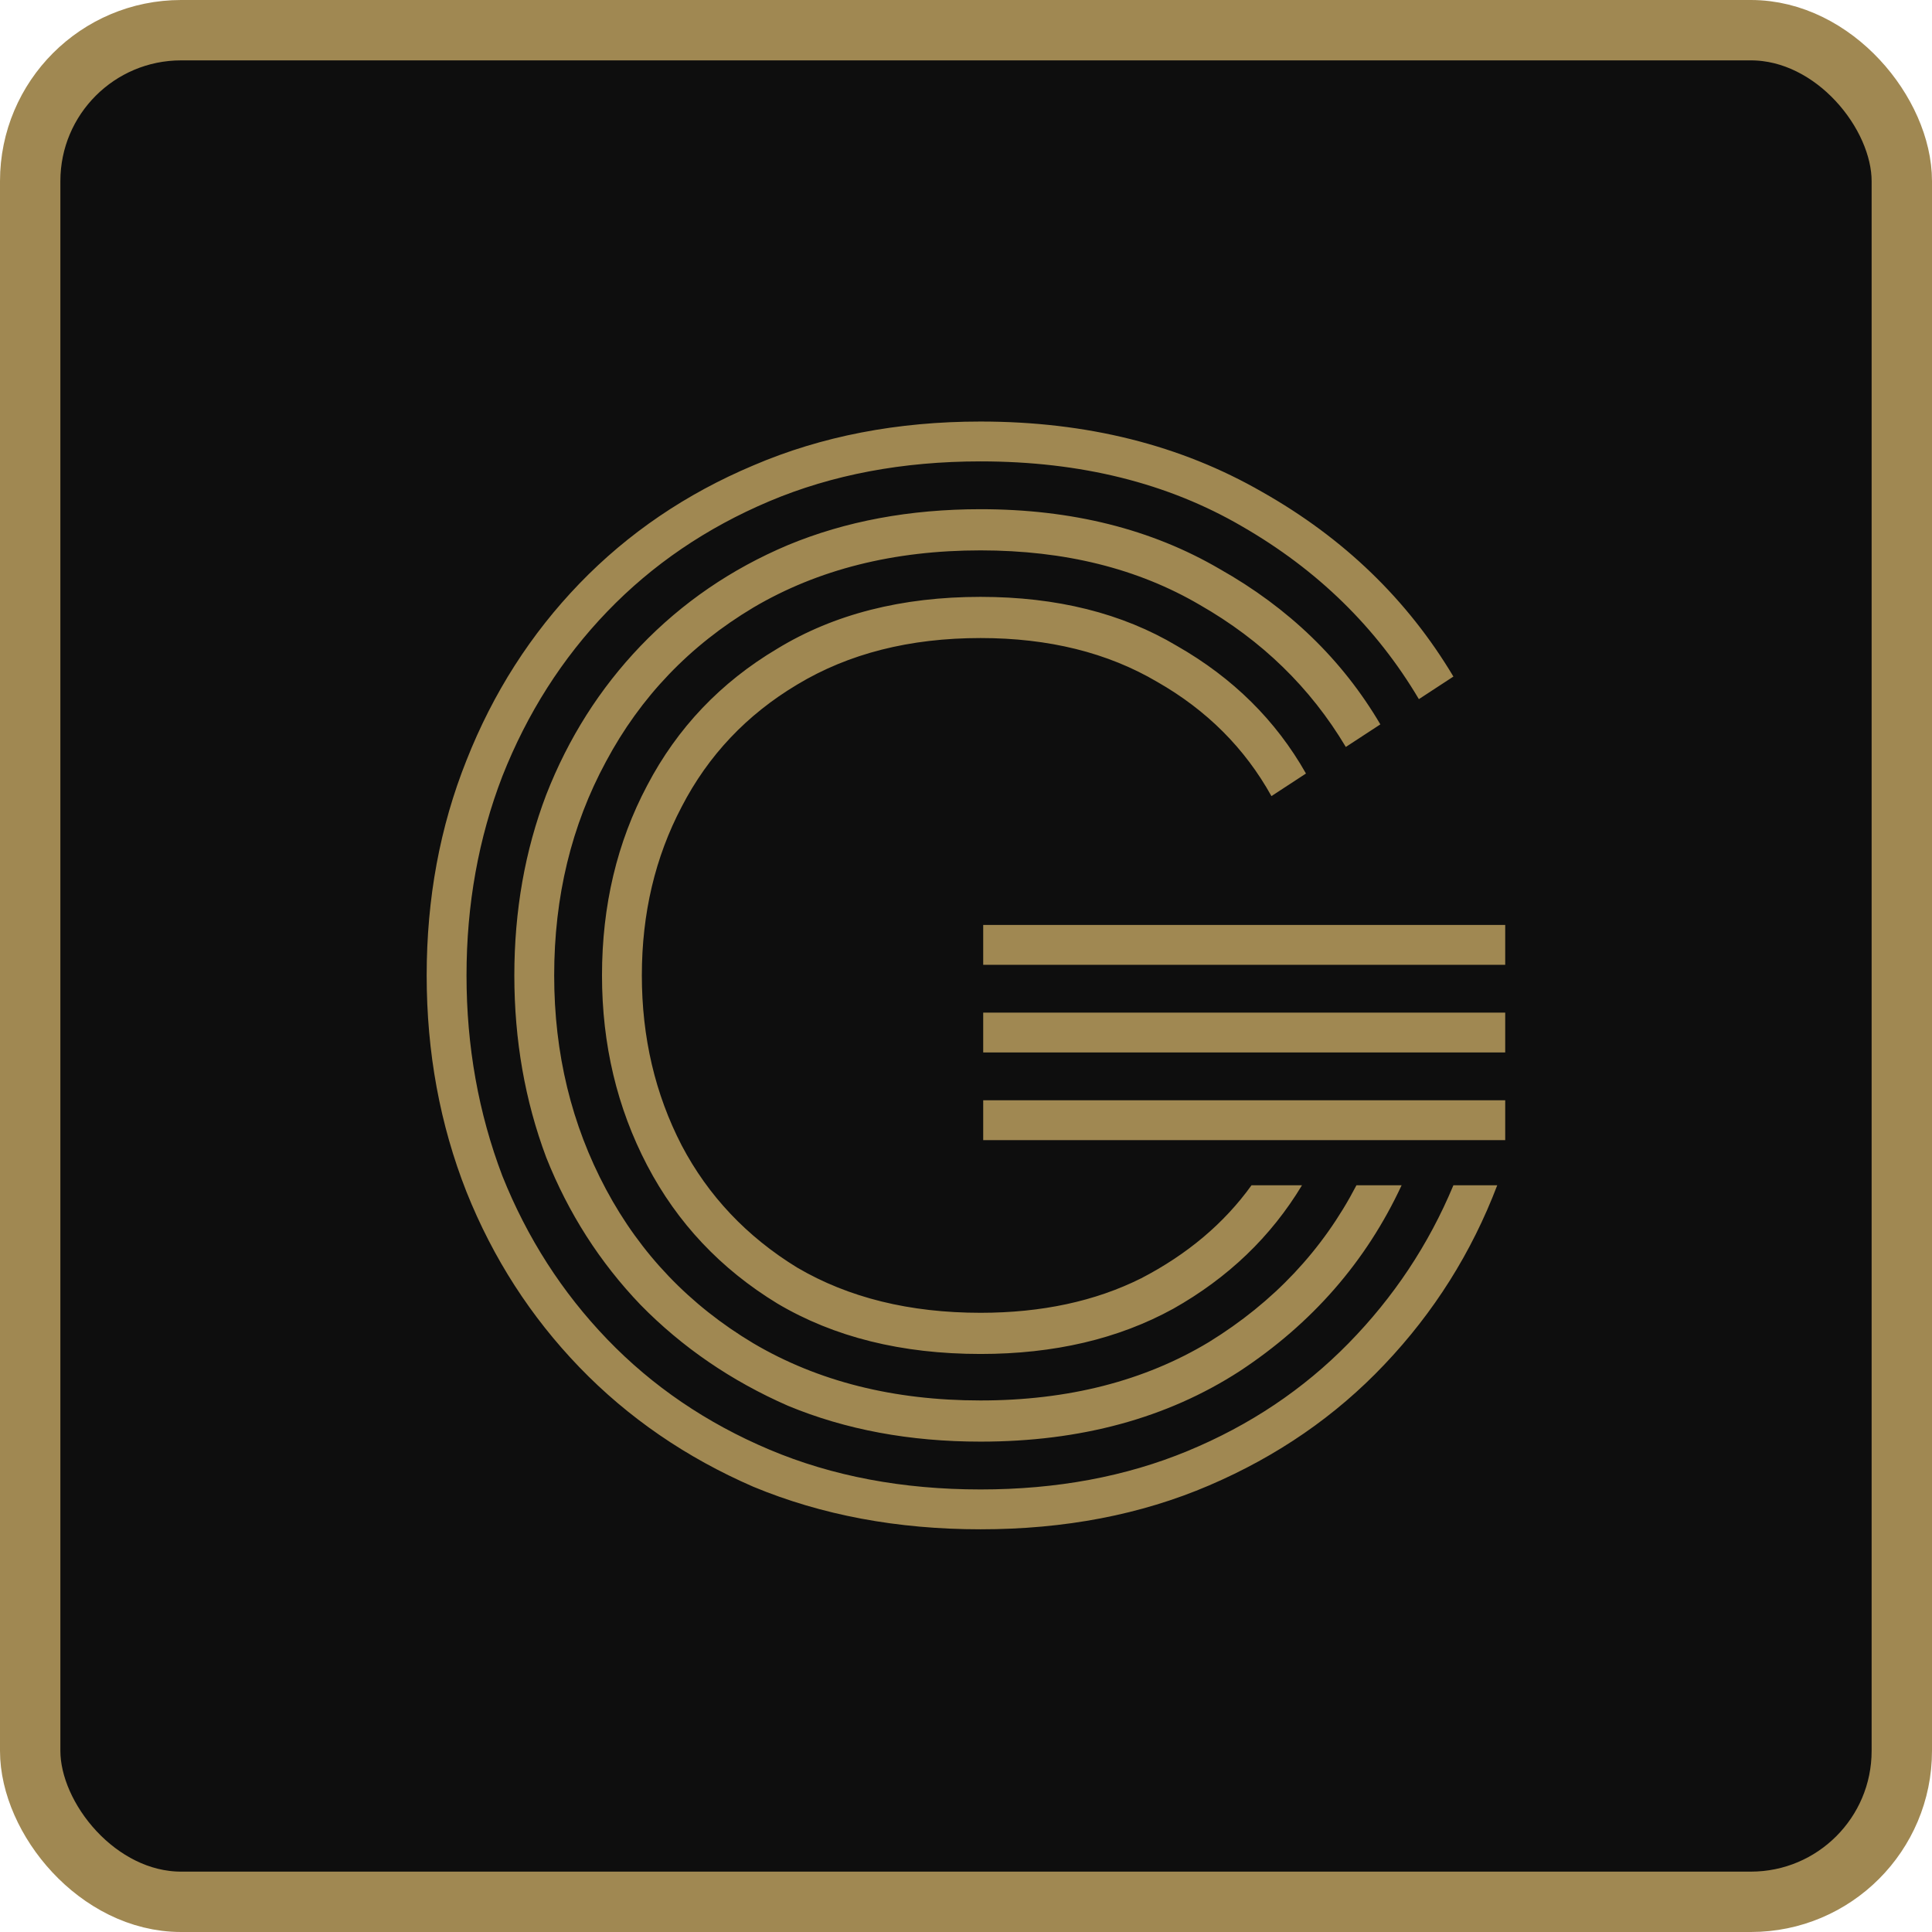
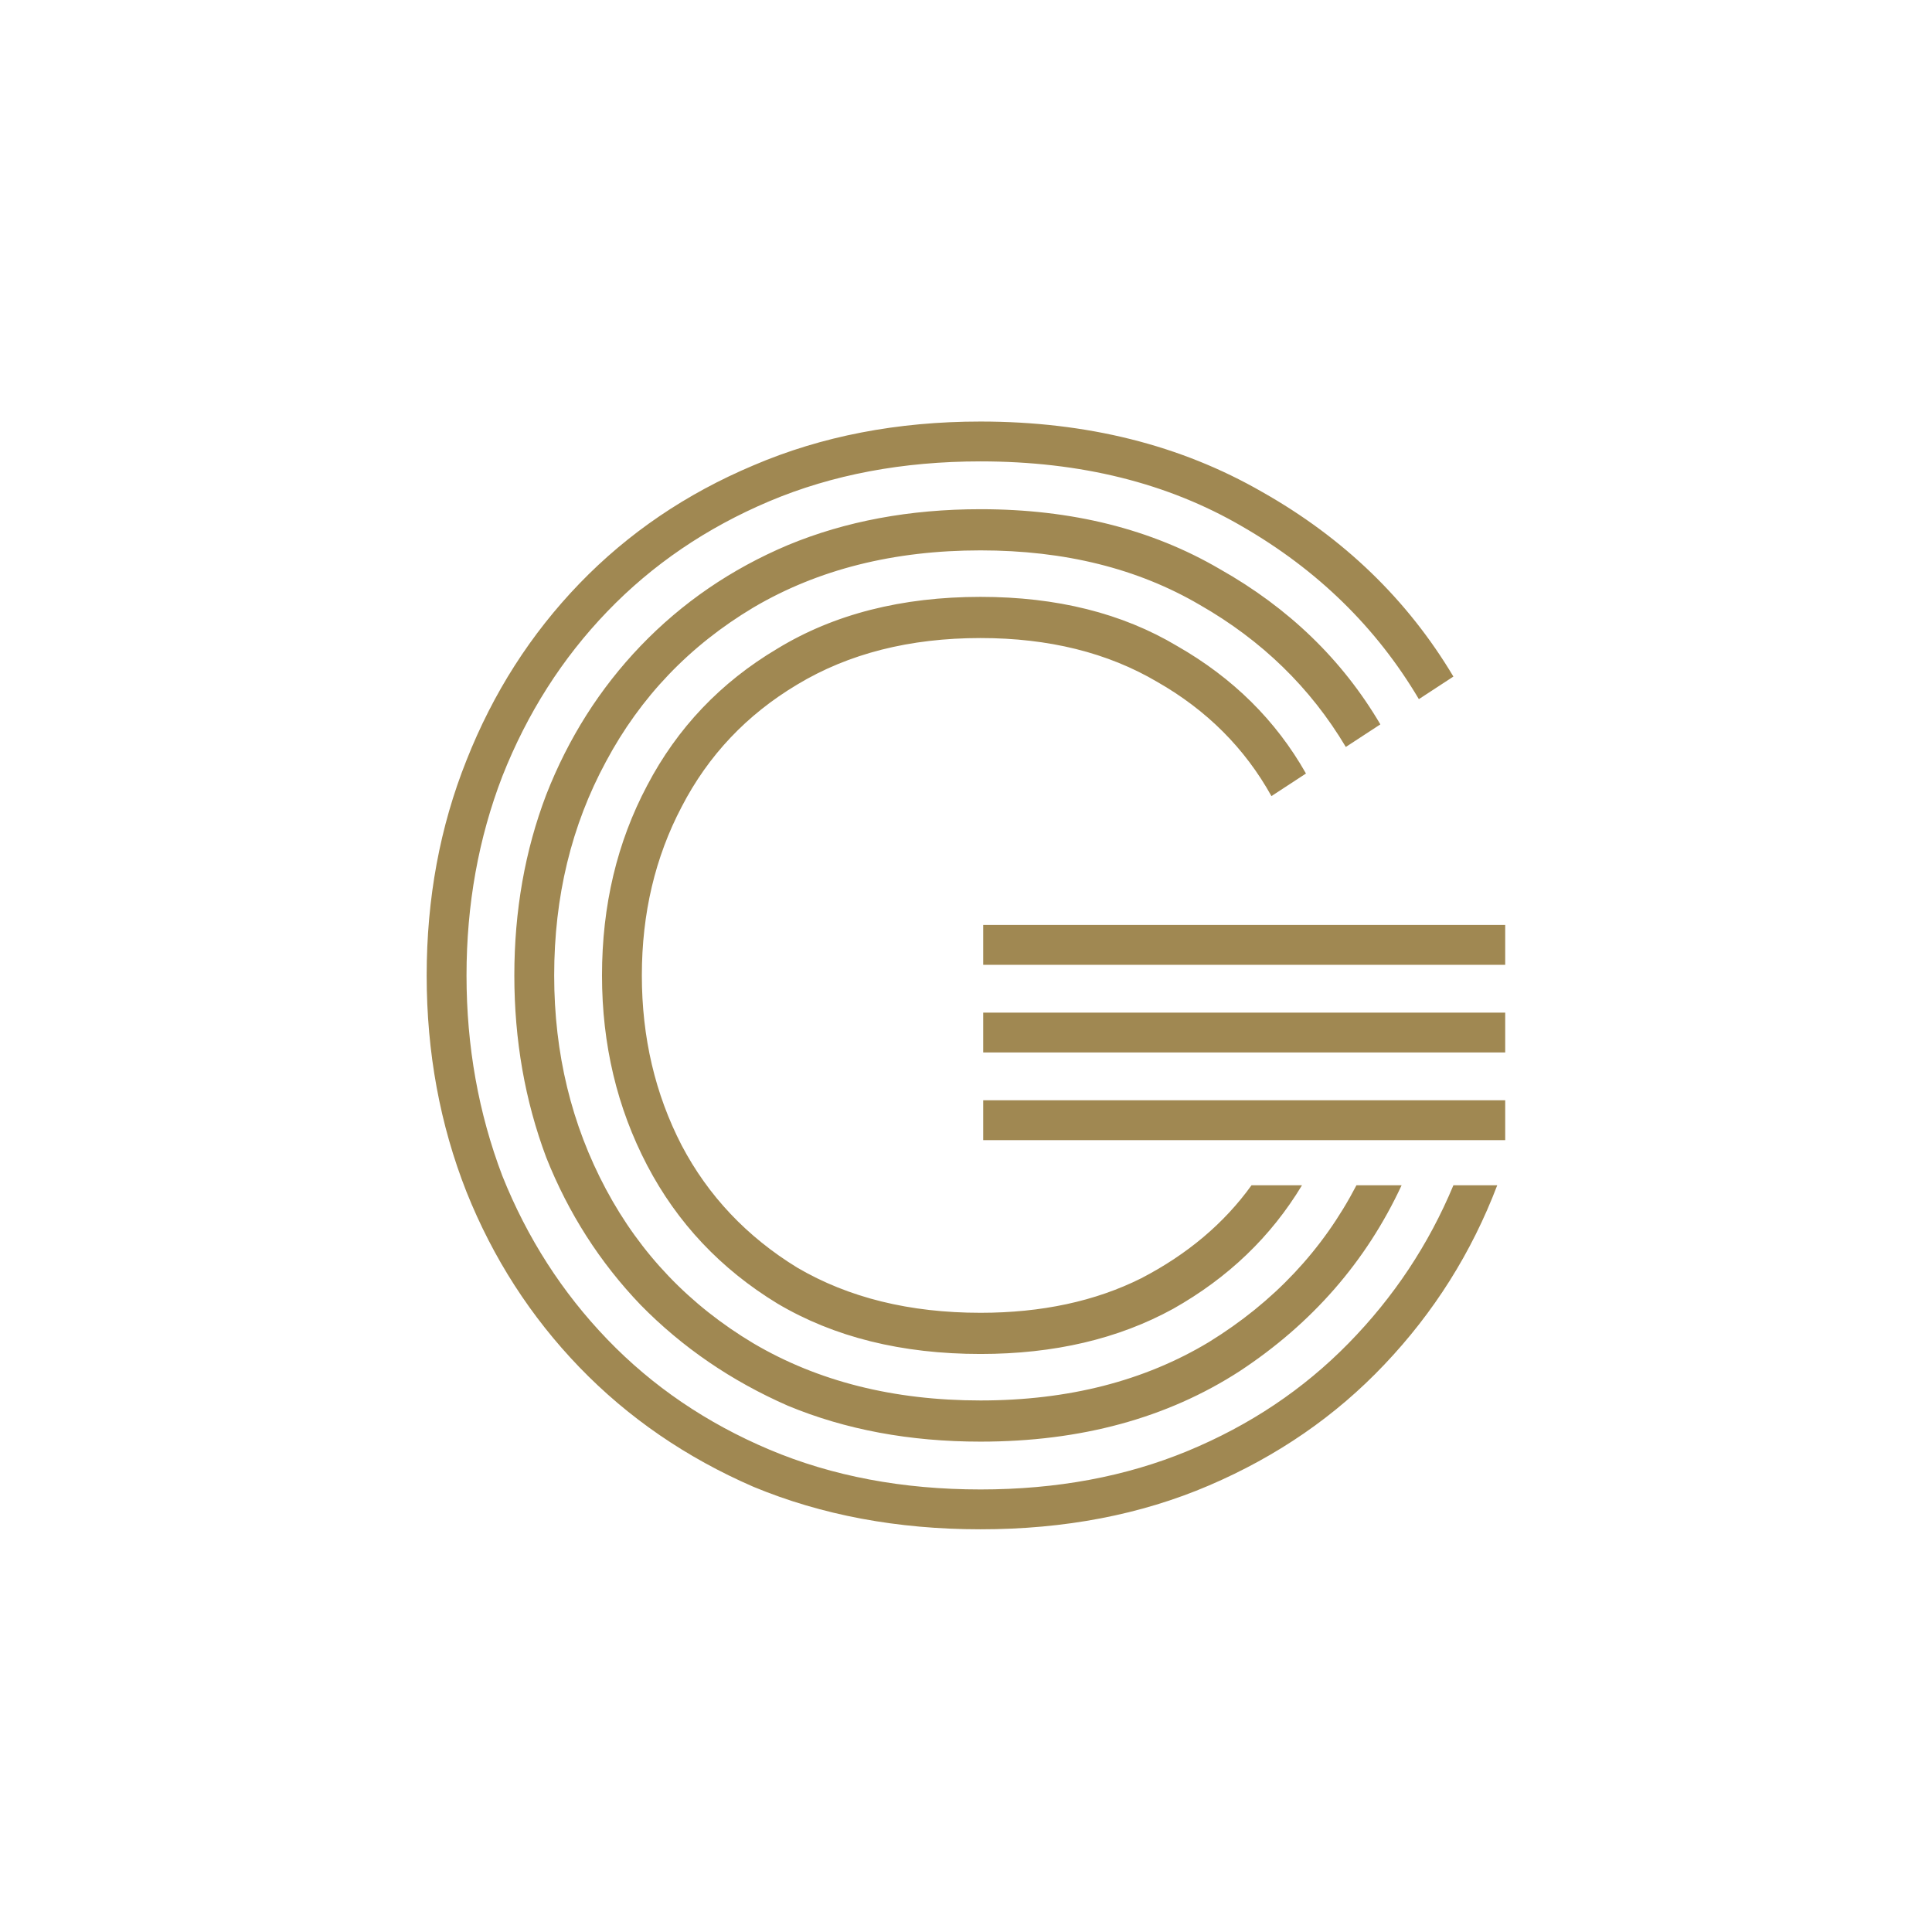
<svg xmlns="http://www.w3.org/2000/svg" width="32" height="32" viewBox="0 0 32 32" fill="none">
-   <rect x="0.5" y="0.5" width="31" height="31" rx="2.5" fill="#0E0E0E" stroke="#A08852" />
  <path d="M16.285 15.98V15.32H24.931V15.98H16.285ZM16.285 17.432V16.772H24.931V17.432H16.285ZM16.285 18.884V18.224H24.931V18.884H16.285ZM16.241 25.33C14.863 25.33 13.609 25.095 12.479 24.626C11.365 24.142 10.404 23.482 9.597 22.646C8.791 21.81 8.167 20.842 7.727 19.742C7.287 18.627 7.067 17.432 7.067 16.156C7.067 14.88 7.287 13.692 7.727 12.592C8.167 11.477 8.791 10.502 9.597 9.666C10.404 8.83 11.365 8.177 12.479 7.708C13.609 7.224 14.863 6.982 16.241 6.982C18.001 6.982 19.556 7.371 20.905 8.148C22.255 8.911 23.311 9.93 24.073 11.206L23.501 11.58C22.797 10.392 21.822 9.439 20.575 8.72C19.343 8.001 17.899 7.642 16.241 7.642C14.951 7.642 13.785 7.862 12.743 8.302C11.702 8.742 10.807 9.351 10.059 10.128C9.311 10.905 8.732 11.815 8.321 12.856C7.925 13.883 7.727 14.983 7.727 16.156C7.727 17.329 7.925 18.437 8.321 19.478C8.732 20.505 9.311 21.407 10.059 22.184C10.807 22.961 11.702 23.57 12.743 24.01C13.785 24.45 14.951 24.67 16.241 24.67C17.503 24.67 18.647 24.457 19.673 24.032C20.7 23.607 21.587 23.013 22.335 22.25C23.083 21.487 23.663 20.615 24.073 19.632H24.799C24.374 20.747 23.751 21.737 22.929 22.602C22.123 23.453 21.155 24.12 20.025 24.604C18.896 25.088 17.635 25.33 16.241 25.33ZM16.241 22.426C14.936 22.426 13.814 22.147 12.875 21.59C11.937 21.018 11.218 20.255 10.719 19.302C10.221 18.349 9.971 17.3 9.971 16.156C9.971 14.997 10.221 13.949 10.719 13.01C11.218 12.057 11.937 11.301 12.875 10.744C13.814 10.172 14.936 9.886 16.241 9.886C17.503 9.886 18.588 10.157 19.497 10.7C20.421 11.228 21.133 11.932 21.631 12.812L21.059 13.186C20.619 12.394 19.989 11.763 19.167 11.294C18.346 10.81 17.371 10.568 16.241 10.568C15.068 10.568 14.056 10.825 13.205 11.338C12.369 11.837 11.731 12.511 11.291 13.362C10.851 14.198 10.631 15.129 10.631 16.156C10.631 17.183 10.851 18.121 11.291 18.972C11.731 19.808 12.369 20.483 13.205 20.996C14.056 21.495 15.068 21.744 16.241 21.744C17.253 21.744 18.141 21.553 18.903 21.172C19.666 20.776 20.275 20.263 20.729 19.632H21.565C21.052 20.483 20.341 21.165 19.431 21.678C18.522 22.177 17.459 22.426 16.241 22.426ZM16.241 23.878C15.068 23.878 14.005 23.68 13.051 23.284C12.113 22.873 11.299 22.316 10.609 21.612C9.935 20.908 9.414 20.094 9.047 19.17C8.695 18.231 8.519 17.227 8.519 16.156C8.519 15.085 8.695 14.088 9.047 13.164C9.414 12.225 9.935 11.404 10.609 10.7C11.299 9.981 12.113 9.424 13.051 9.028C14.005 8.632 15.068 8.434 16.241 8.434C17.752 8.434 19.072 8.764 20.201 9.424C21.345 10.069 22.233 10.927 22.863 11.998L22.291 12.372C21.705 11.389 20.898 10.605 19.871 10.018C18.845 9.417 17.635 9.116 16.241 9.116C14.804 9.116 13.55 9.431 12.479 10.062C11.423 10.693 10.609 11.543 10.037 12.614C9.465 13.67 9.179 14.851 9.179 16.156C9.179 17.447 9.465 18.627 10.037 19.698C10.609 20.769 11.423 21.619 12.479 22.25C13.55 22.881 14.804 23.196 16.241 23.196C17.693 23.196 18.955 22.873 20.025 22.228C21.096 21.568 21.91 20.703 22.467 19.632H23.215C22.629 20.893 21.734 21.92 20.531 22.712C19.329 23.489 17.899 23.878 16.241 23.878Z" fill="#A08852" />
</svg>